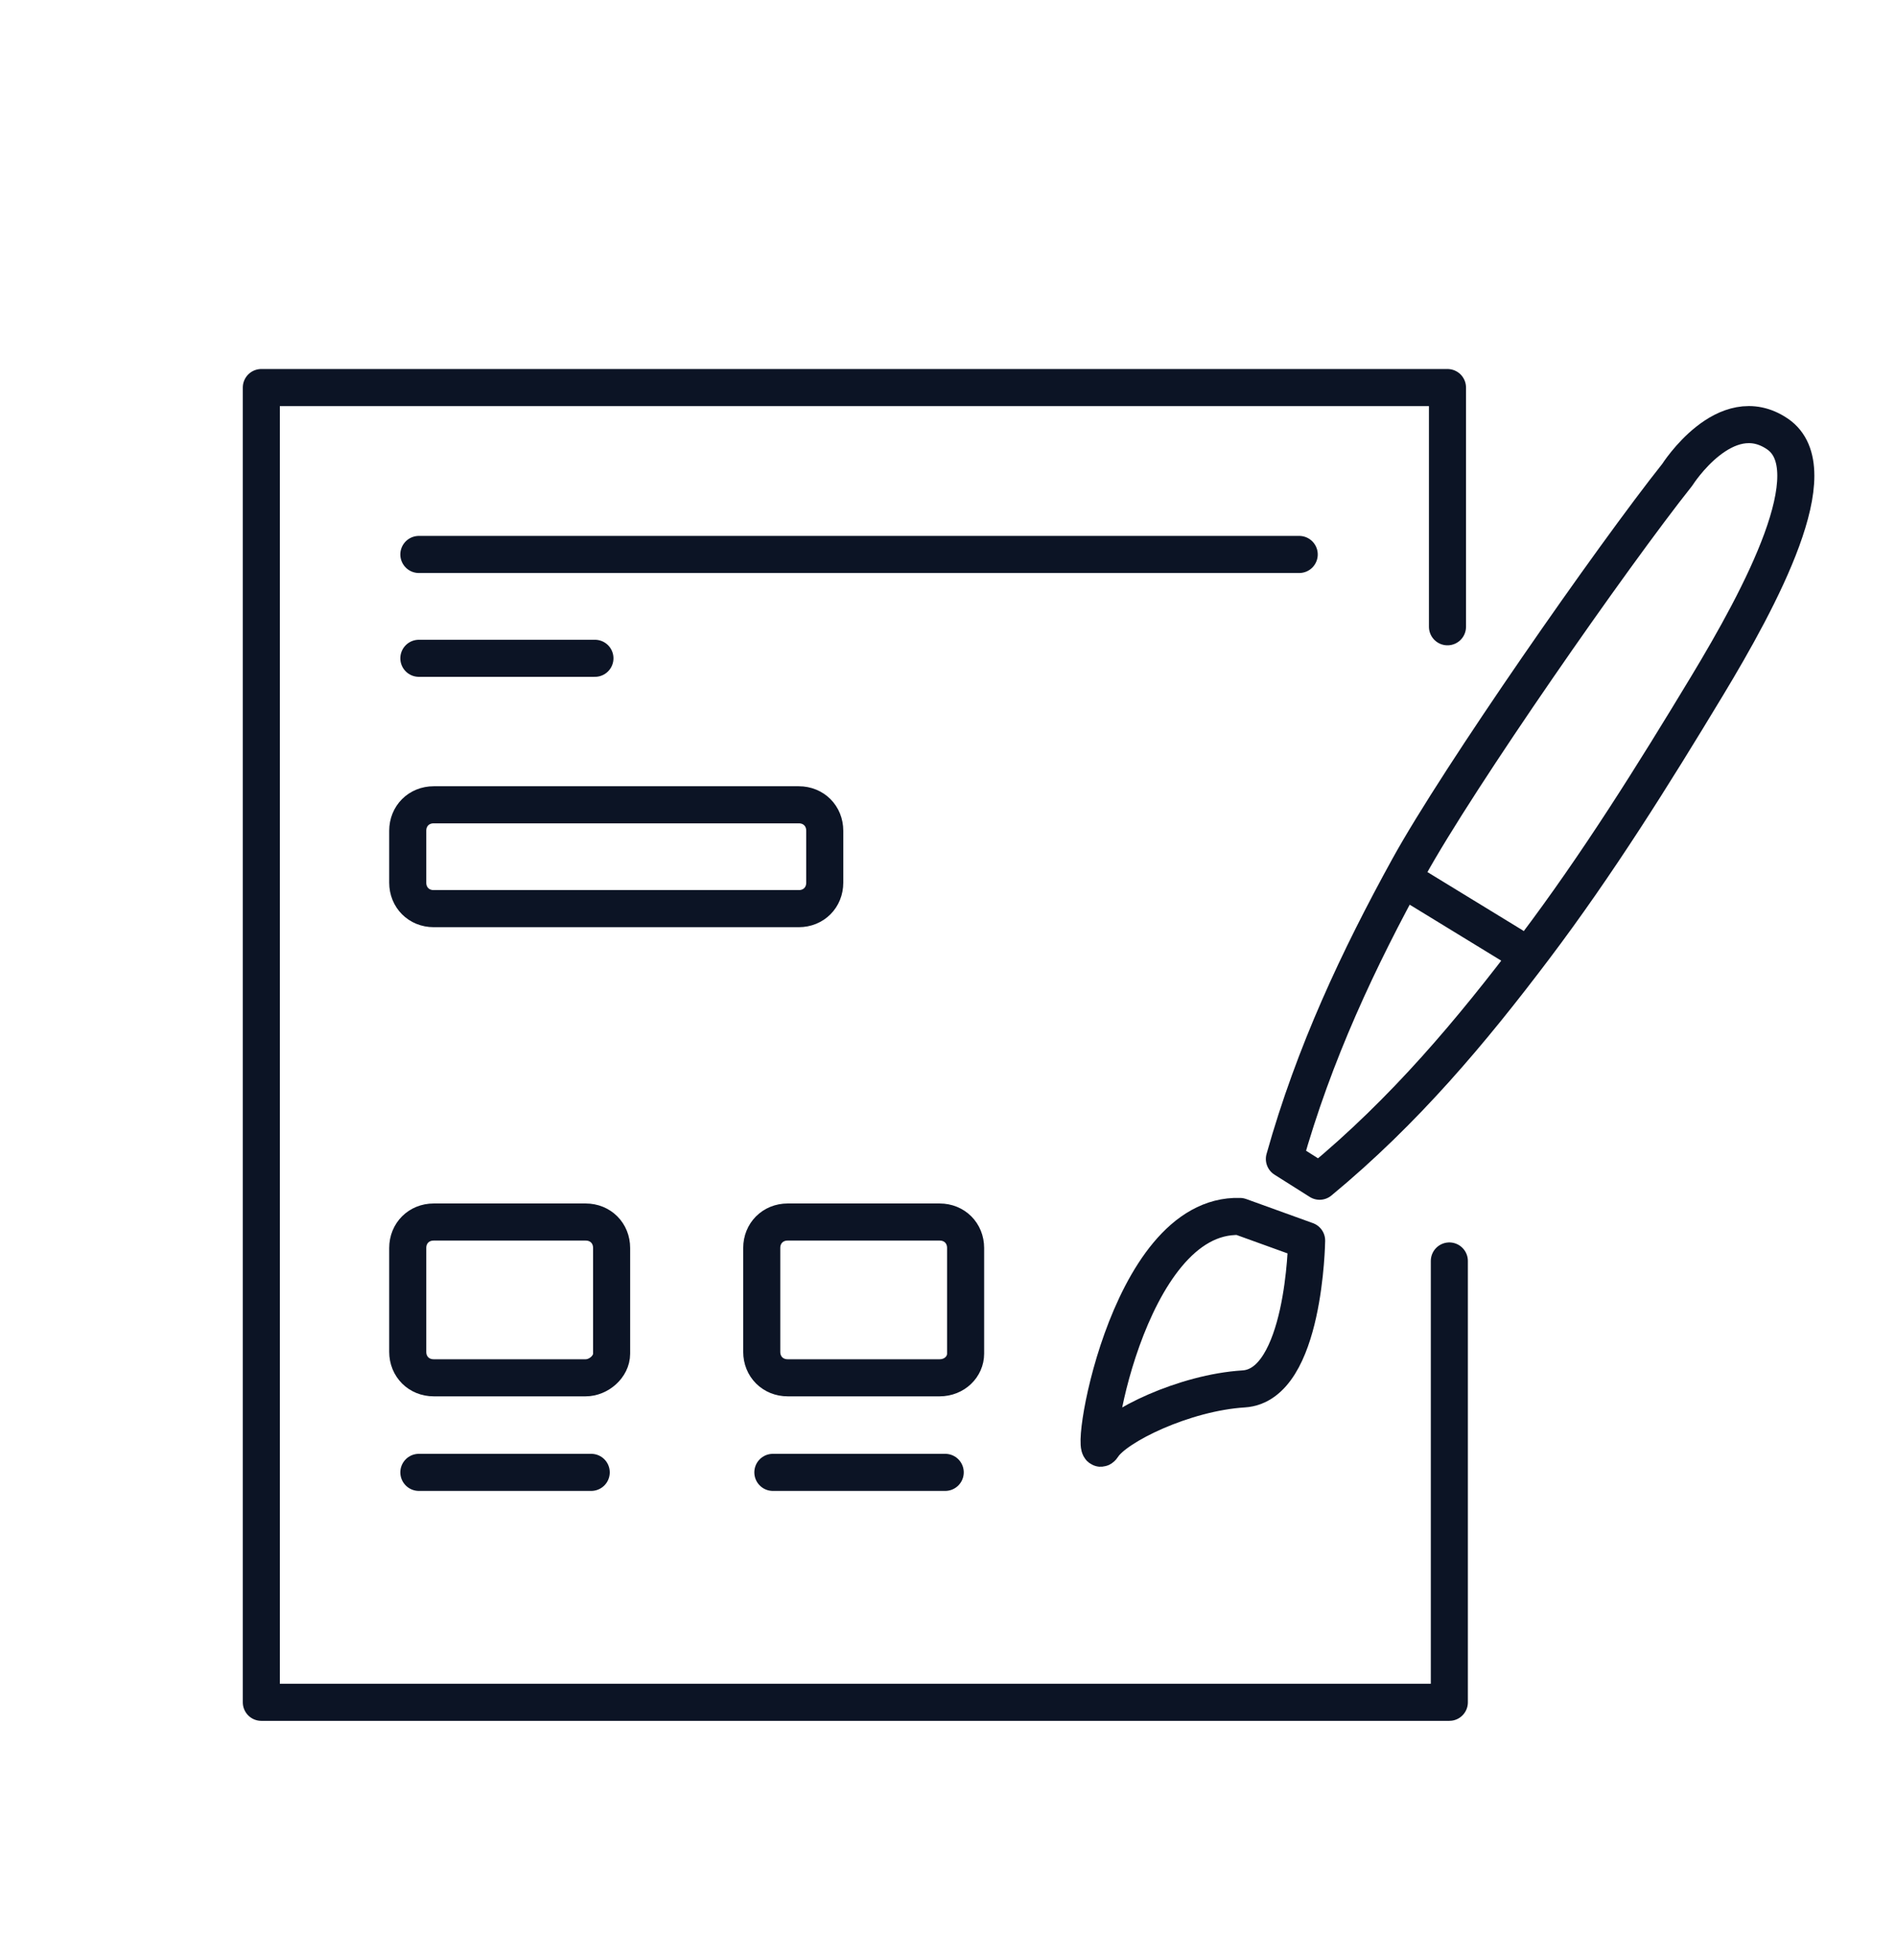
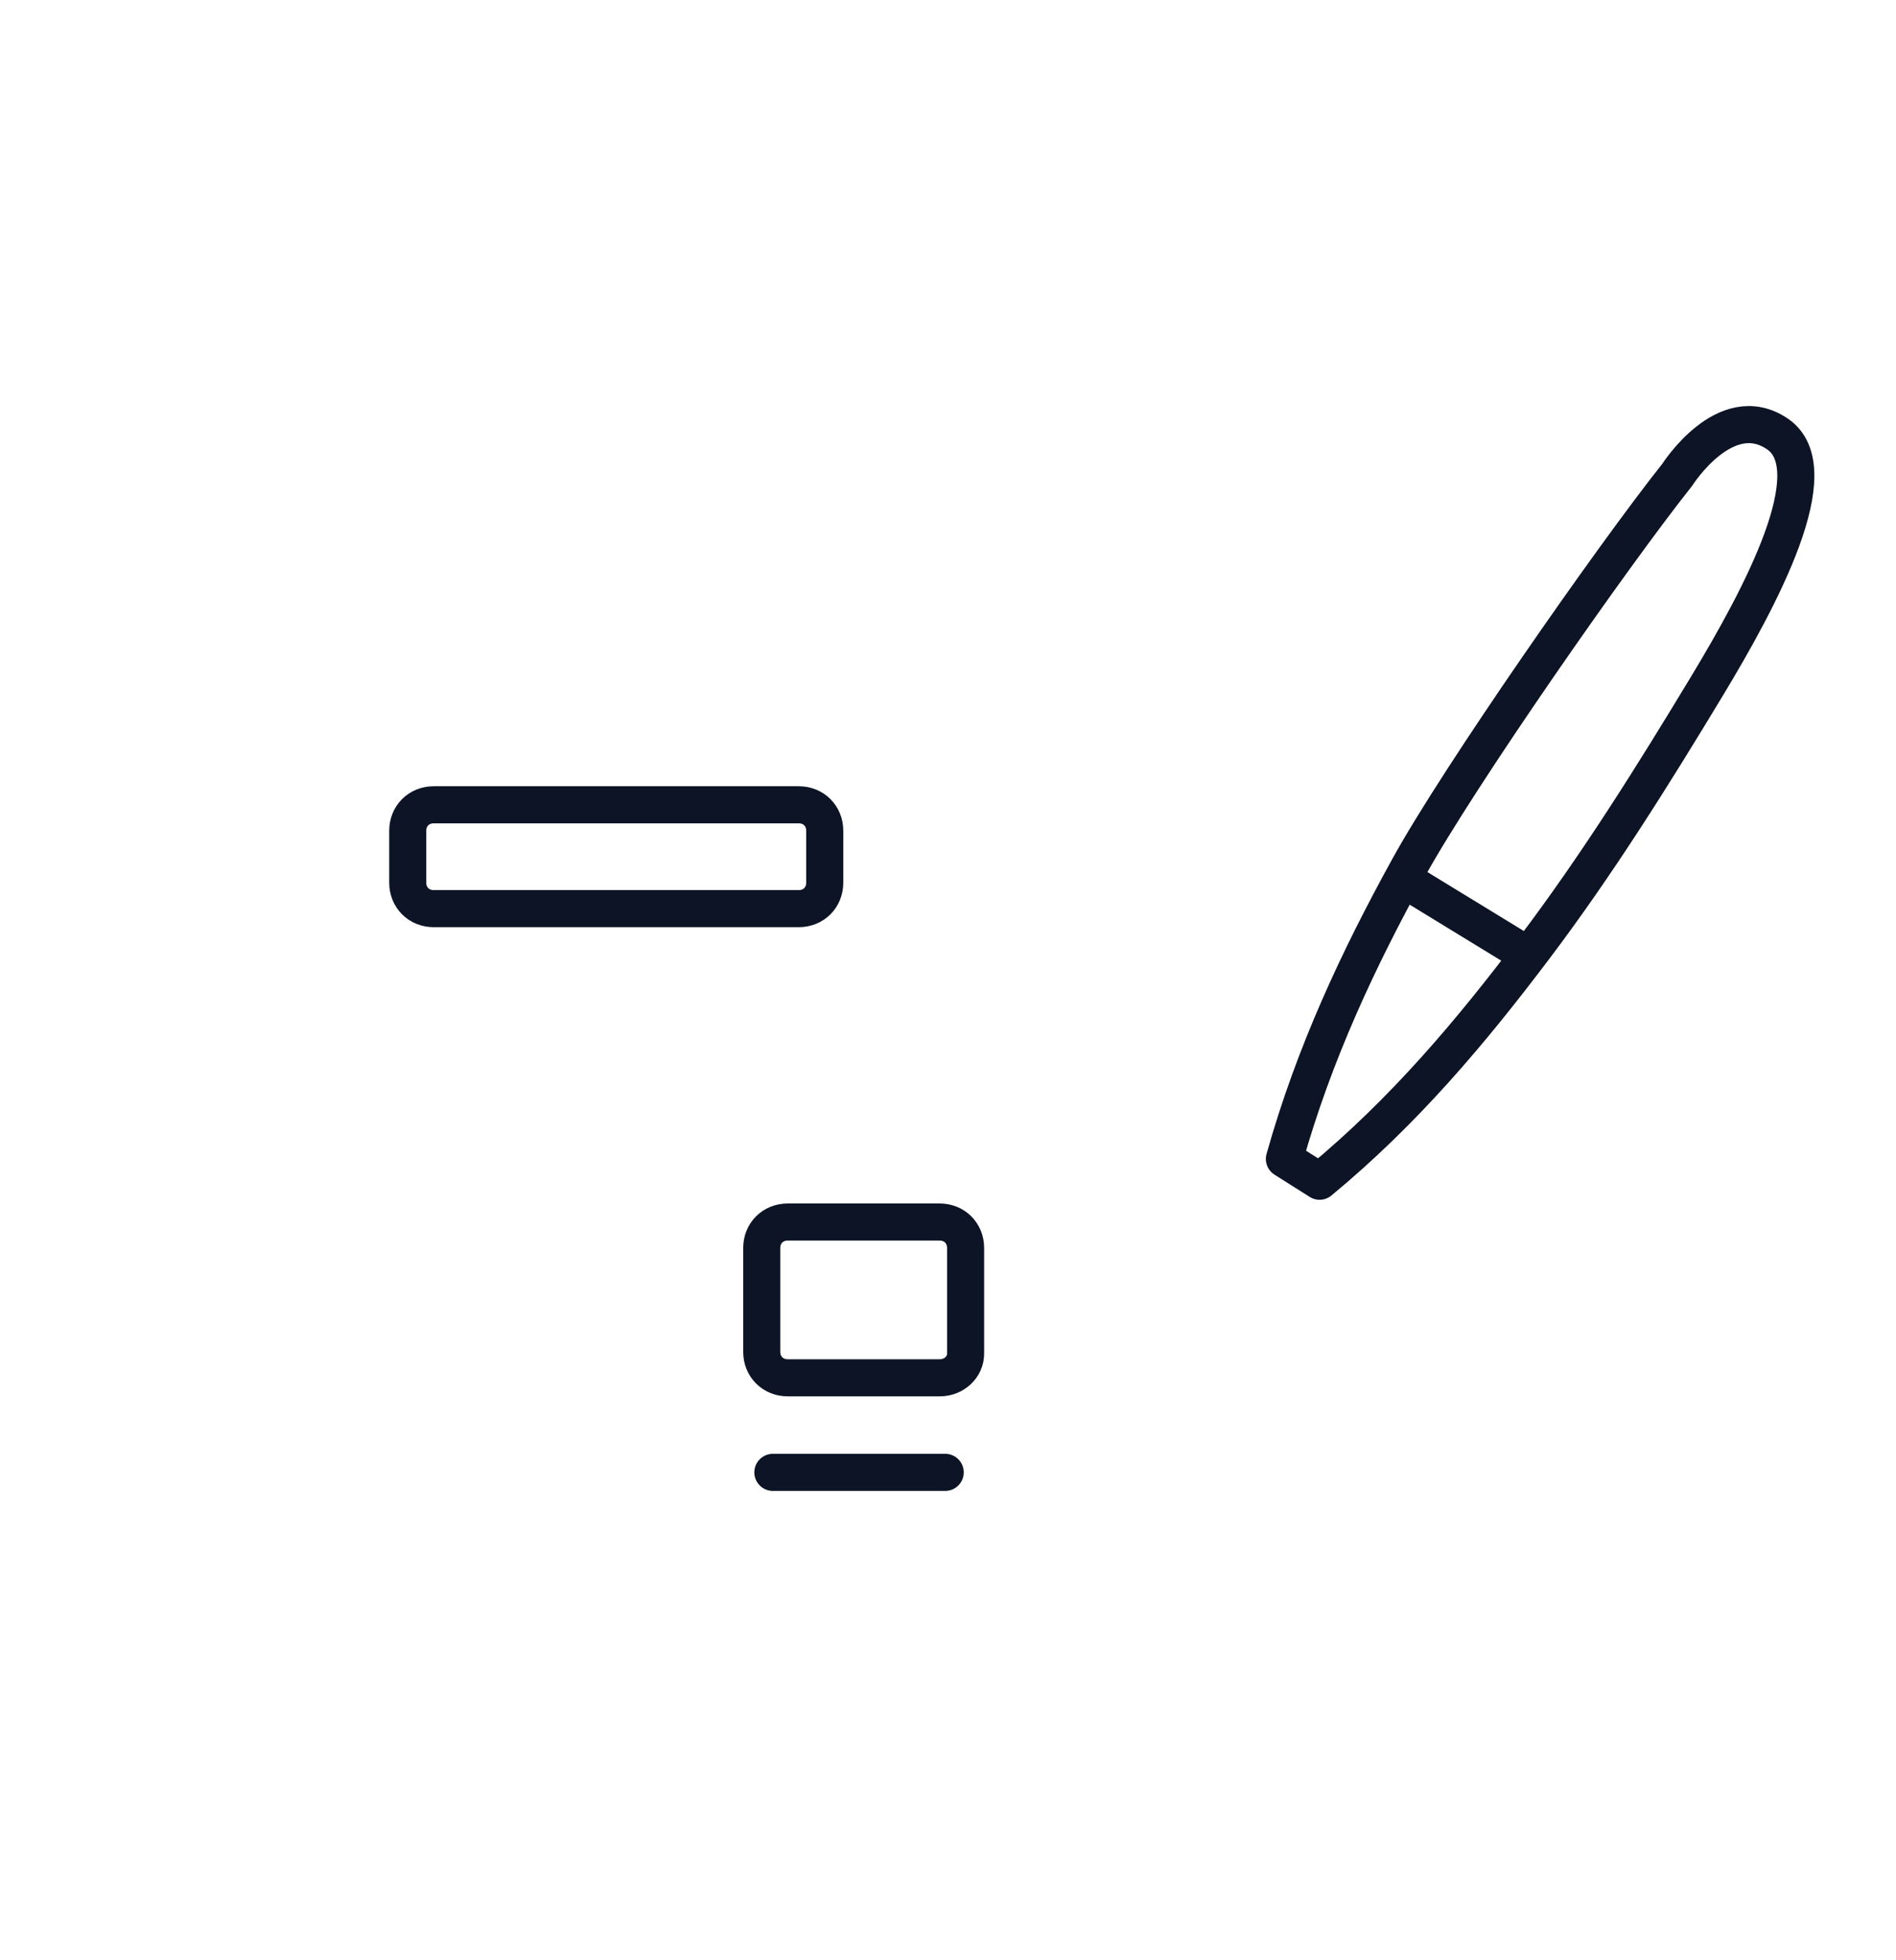
<svg xmlns="http://www.w3.org/2000/svg" viewBox="0 0 102.3 105.7" enable-background="new 0 0 102.3 105.7">
  <style type="text/css">.st0{fill:none;stroke:#0C1425;stroke-width:2;stroke-linecap:round;stroke-linejoin:round;stroke-miterlimit:10;} .st1{fill:none;stroke:#0C1425;stroke-width:2.5;stroke-linecap:round;stroke-linejoin:round;stroke-miterlimit:10;}</style>
-   <path d="M31.6 74.3h-8.2c-.8 0-1.4-.6-1.4-1.4v-5.6c0-.8.6-1.4 1.4-1.4h8.2c.8 0 1.4.6 1.4 1.4V73c0 .7-.7 1.3-1.4 1.3zM22.6 79.4h9.3M22.6 29.9h47.5M22.6 35.5h9.5" class="st0" />
  <path d="M50.7 74.3h-8.2c-.8 0-1.4-.6-1.4-1.4v-5.6c0-.8.6-1.4 1.4-1.4h8.2c.8 0 1.4.6 1.4 1.4V73c0 .7-.6 1.3-1.4 1.3zM43.1 49H23.4c-.8 0-1.4-.6-1.4-1.4v-2.8c0-.8.6-1.4 1.4-1.4h19.7c.8 0 1.4.6 1.4 1.4v2.8c0 .8-.6 1.4-1.4 1.4zM41.7 79.4H51" class="st0" />
  <path d="M92.1 37c-2.9 4.8-5.9 9.6-9.3 14.1-3.4 4.5-7 8.8-11.6 12.6l-1.9-1.2c1.6-5.7 4-10.8 6.7-15.7 2.7-4.9 11-16.8 14.5-21.2 0 0 2.6-4.1 5.4-2.2 2.8 1.9-.9 8.8-3.8 13.6zM76.2 47.7l5.4 3.3" class="st0" />
-   <path d="M66.9 65.6l3.6 1.3s-.1 7.8-3.4 8c-3.2.2-6.9 2-7.6 3.1-.9 1.4 1.2-12.6 7.4-12.4zM78.2 68v23.8H14.1V20.9h64v12.9" class="st0" />
</svg>